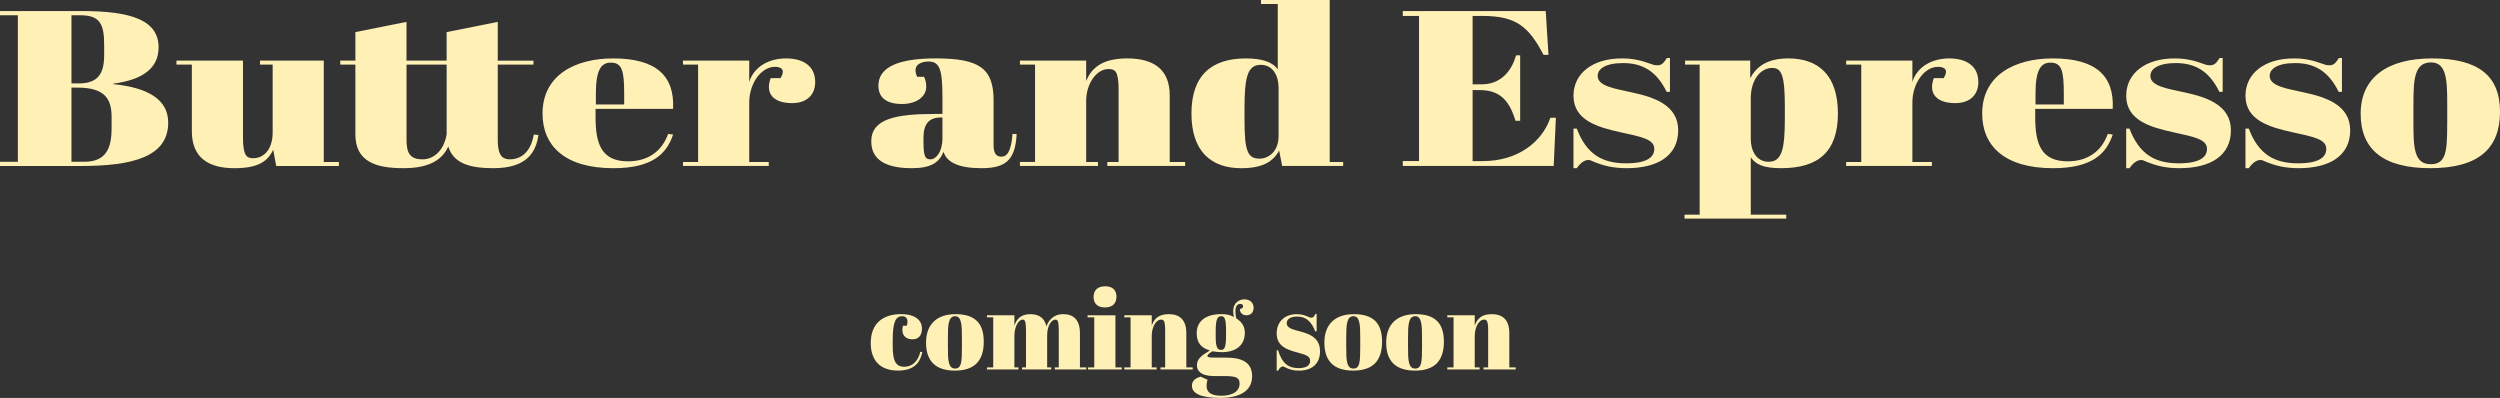
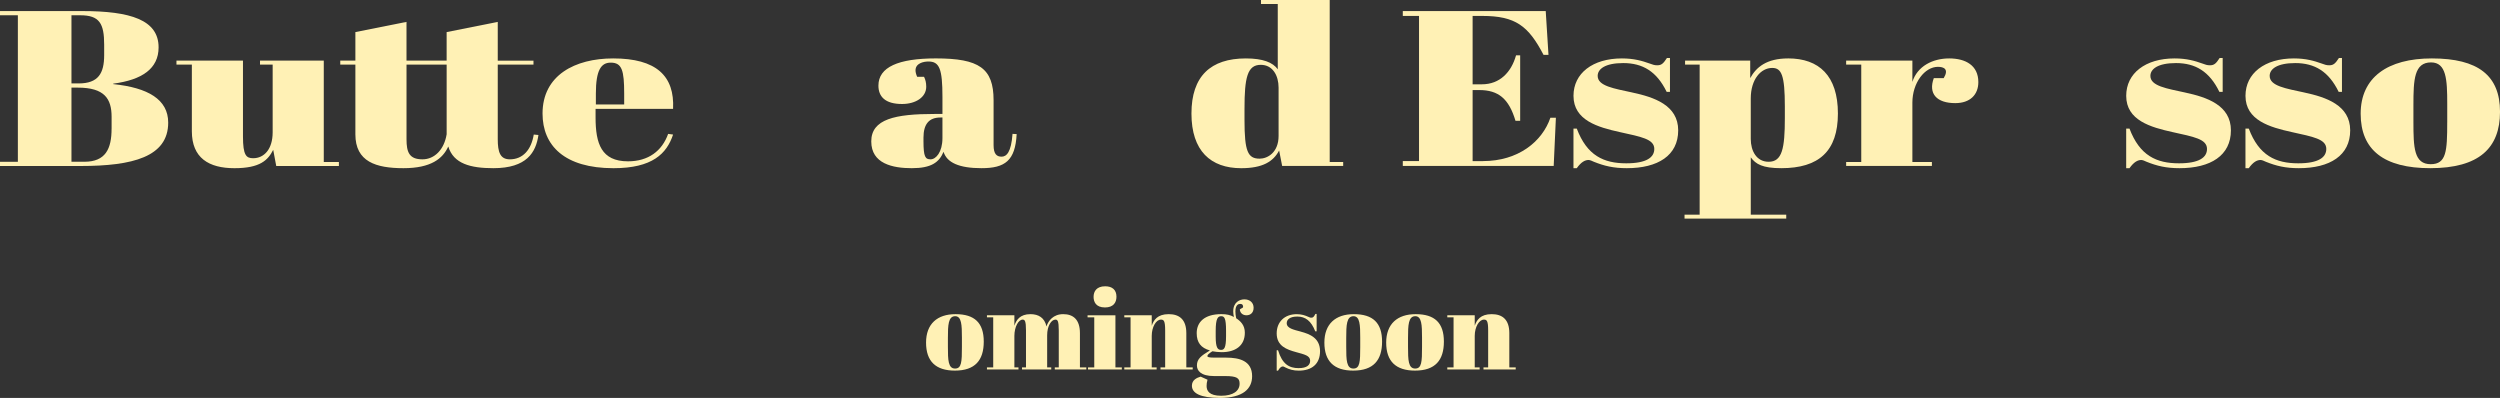
<svg xmlns="http://www.w3.org/2000/svg" id="Ebene_1" data-name="Ebene 1" viewBox="0 0 1763.47 280.69">
  <rect x="0" y="0" width="1763.47" height="280.69" fill="#333333" stroke="none" />
  <defs>
    <style>
      .cls-1 {
        fill: #fff1b5;
      }
    </style>
  </defs>
  <path class="cls-1" d="M79.88,59.32v-.31c20.36-2.65,31.99-10.61,31.99-25.6,0-19.36-19.78-25.6-53.9-25.6H0v2.97h12.6v103.34H0v2.97h57c36.45,0,61.65-6.4,61.65-30.6,0-16.39-14.35-24.66-38.78-27.16ZM50.41,10.77h6.2c13.57,0,16.87,5.78,16.87,20.76v7.34c0,12.8-4.07,19.98-18.03,19.98h-5.04V10.77ZM78.71,90.69c0,14.36-4.27,23.41-19.19,23.41h-9.11v-52.29h4.46c18.81,0,23.85,7.8,23.85,20.6v8.27Z" />
  <path class="cls-1" d="M228.39,42.77h-44.98v2.81h8.92v47.77c0,11.86-6.01,18.26-13.77,18.26-4.85,0-7.17-2.03-7.17-15.3v-53.54h-46.92v2.81h10.86v46.99c0,18.89,12.02,26.07,30.05,26.07s23.65-5.62,27.34-12.96l2.13,11.4h44.2v-2.81h-10.66V42.77Z" />
  <path class="cls-1" d="M359.64,112.39c-6.79,0-8.53-5-8.53-14.2v-52.6h25.2v-2.81h-25.2V15.45l-36.06,7.18v20.14h-28.31V15.45l-36.06,7.18v20.14h-10.66v2.81h10.66v49.17c0,19.36,14.54,23.88,33.93,23.88s27.72-6.71,31.6-15.3c3.68,12.18,15.7,15.3,31.8,15.3,23.65,0,30.05-11.24,31.8-23.41l-3.3-.31c-1.75,10.61-7.56,17.48-16.87,17.48ZM315.05,94.75c-1.75,10.77-8.53,17.64-17.06,17.64-9.31,0-11.24-5-11.24-14.2v-52.6h28.31v49.17Z" />
  <path class="cls-1" d="M432.53,41.21c-26.95,0-49.83,11.86-49.83,38.87,0,22.63,15.51,38.56,50.02,38.56,27.53,0,37.61-10.3,42.07-23.73l-3.49-.47c-4.27,12.02-13.96,19.36-28.31,19.36-18.81,0-22.88-12.49-22.88-30.91v-6.09h54.67c1.16-23.26-11.83-35.59-42.27-35.59ZM440.29,73.68h-19.97v-7.65c0-16.55,3.68-21.85,10.47-21.85,7.95,0,9.5,5.46,9.5,21.85v7.65Z" />
-   <path class="cls-1" d="M554.48,41.21c-11.63,0-22.49,5.46-25.98,16.55v-14.99h-46.72v2.81h10.66v68.68h-10.66v2.81h60.49v-2.81h-13.77v-41.83c0-14.05,8.72-25.29,18.03-25.29,4.07,0,7.95,1.56,4.07,7.96h-6.98c-4.07,11.08,2.13,17.64,15.12,17.64,10.47,0,16.29-5.93,16.29-14.83,0-11.86-9.11-16.7-20.55-16.7Z" />
  <path class="cls-1" d="M643.27,118.63c13.57,0,19.19-4.06,22.3-11.55,2.33,7.65,11.05,11.55,26.75,11.55,16.67,0,23.85-5.31,24.82-24.04l-2.91-.16c-.97,13.11-4.27,16.08-7.75,16.08-3.3,0-5.62-1.72-5.62-8.12v-31.69c0-22.63-10.28-29.5-40.71-29.5-26.37,0-40.52,6.09-40.52,19.2,0,7.65,4.65,12.96,16.67,12.96,9.69,0,17.06-4.84,17.06-12.18,0-2.97-.58-5-1.55-7.02h-4.85c-.78-1.72-1.16-3.28-1.16-4.53,0-5,5.62-6.24,9.11-6.24,7.76,0,9.89,5.15,9.89,24.98v12.02h-5.62c-27.72,0-44.59,3.59-44.59,19.36s15.12,18.89,28.69,18.89ZM651.41,97.09c0-9.52,3.88-14.21,12.02-14.21h1.36v14.52c0,9.99-4.65,14.99-8.34,14.99s-5.04-1.56-5.04-12.8v-2.5Z" />
-   <path class="cls-1" d="M774.52,114.26h-8.34v-43.08c0-12.64,7.56-22.48,15.7-22.48,4.85,0,7.17,1.56,7.17,14.83v50.73h-7.95v2.81h54.87v-2.81h-10.86v-46.99c0-18.89-12.02-26.07-30.05-26.07-19.19,0-25.59,8.12-28.89,15.92v-14.36h-46.72v2.81h10.66v68.68h-10.66v2.81h55.06v-2.81Z" />
  <path class="cls-1" d="M904.42,117.07h43.04v-2.81h-9.5V0h-48.47v2.81h11.83v46.05c-3.49-4.84-10.47-7.65-22.49-7.65-24.82,0-38.39,12.49-38.39,38.87s13.57,38.56,35.09,38.56c15.12,0,22.68-4.68,26.76-12.49l2.13,10.93ZM901.9,95.84c0,11.71-7.76,16.08-13.38,16.08-8.34,0-10.66-5.15-10.66-27.16v-8.12c0-21.7,1.94-30.91,11.44-30.91,8.53,0,12.6,7.65,12.6,16.08v34.03Z" />
  <path class="cls-1" d="M1046.14,113.64h-7.37v-50.11h4.65c13.57,0,20.94,6.09,25.59,21.7h3.3v-46.21h-2.91c-3.3,11.86-11.44,20.45-24.04,20.45h-6.59V11.24h6.79c23.46,0,32.57,7.02,43.23,27.47h3.49l-1.94-30.91h-100.82v3.43h11.44v102.4h-11.44v3.43h106.44l1.55-34.03h-3.88c-5.82,17.01-22.88,30.6-47.5,30.6Z" />
  <path class="cls-1" d="M1151.41,65.25c-12.8-2.81-24.43-4.53-24.43-11.71,0-4.84,5.24-9.05,18.03-9.05,13.76,0,23.65,5.93,30.63,20.29h2.33v-23.88h-2.13c-2.52,3.9-3.88,5.15-6.79,5.15-2.33,0-3.1-.47-5.43-1.25-5.24-1.87-11.05-3.59-19.58-3.59-20.55,0-34.12,10.46-34.12,26.38,0,17.33,17.25,22.17,32.76,25.6,14.74,3.28,24.24,4.84,24.24,11.86,0,5.93-5.43,10.15-19.78,10.15-15.9,0-27.72-5.46-34.9-24.51h-2.33v27.94h2.33c3.1-4.37,5.82-5.78,8.34-5.78.78,0,2.52.62,3.68,1.25,7.37,2.97,13.96,4.53,23.27,4.53,21.91,0,36.25-8.9,36.25-26.69s-17.06-23.41-32.38-26.69Z" />
  <path class="cls-1" d="M1261.34,41.21c-15.12,0-22.49,6.09-26.76,13.89v-12.33h-45.95v2.81h10.28v105.83h-10.66v2.81h71.74v-2.81h-25.01v-40.43c3.49,4.84,8.34,7.65,21.52,7.65,26.37,0,39.94-11.86,39.94-38.56s-13.38-38.87-35.09-38.87ZM1259.01,83.2c0,21.7-1.94,30.91-11.44,30.91-8.53,0-12.6-7.65-12.6-16.08v-28.57c0-13.58,7.17-21.54,15.12-21.54,6.59,0,8.92,5.15,8.92,27.16v8.12Z" />
  <path class="cls-1" d="M1374.95,41.21c-11.63,0-22.49,5.46-25.98,16.55v-14.99h-46.72v2.81h10.66v68.68h-10.66v2.81h60.49v-2.81h-13.77v-41.83c0-14.05,8.72-25.29,18.03-25.29,4.07,0,7.95,1.56,4.07,7.96h-6.98c-4.07,11.08,2.13,17.64,15.12,17.64,10.47,0,16.29-5.93,16.29-14.83,0-11.86-9.11-16.7-20.55-16.7Z" />
-   <path class="cls-1" d="M1448.04,41.21c-26.95,0-49.83,11.86-49.83,38.87,0,22.63,15.51,38.56,50.02,38.56,27.53,0,37.61-10.3,42.07-23.73l-3.49-.47c-4.27,12.02-13.96,19.36-28.31,19.36-18.81,0-22.88-12.49-22.88-30.91v-6.09h54.67c1.16-23.26-11.83-35.59-42.26-35.59ZM1455.79,73.68h-19.97v-7.65c0-16.55,3.68-21.85,10.47-21.85,7.95,0,9.5,5.46,9.5,21.85v7.65Z" />
  <path class="cls-1" d="M1541.29,65.25c-12.8-2.81-24.43-4.53-24.43-11.71,0-4.84,5.24-9.05,18.03-9.05,13.76,0,23.65,5.93,30.63,20.29h2.33v-23.88h-2.13c-2.52,3.9-3.88,5.15-6.79,5.15-2.33,0-3.1-.47-5.43-1.25-5.24-1.87-11.05-3.59-19.58-3.59-20.55,0-34.12,10.46-34.12,26.38,0,17.33,17.25,22.17,32.76,25.6,14.74,3.28,24.24,4.84,24.24,11.86,0,5.93-5.43,10.15-19.78,10.15-15.9,0-27.72-5.46-34.9-24.51h-2.33v27.94h2.33c3.1-4.37,5.82-5.78,8.34-5.78.78,0,2.52.62,3.68,1.25,7.37,2.97,13.96,4.53,23.27,4.53,21.91,0,36.25-8.9,36.25-26.69s-17.06-23.41-32.38-26.69Z" />
  <path class="cls-1" d="M1625.43,65.25c-12.8-2.81-24.43-4.53-24.43-11.71,0-4.84,5.24-9.05,18.03-9.05,13.76,0,23.65,5.93,30.63,20.29h2.33v-23.88h-2.13c-2.52,3.9-3.88,5.15-6.79,5.15-2.33,0-3.1-.47-5.43-1.25-5.24-1.87-11.05-3.59-19.58-3.59-20.55,0-34.12,10.46-34.12,26.38,0,17.33,17.25,22.17,32.76,25.6,14.74,3.28,24.24,4.84,24.24,11.86,0,5.93-5.43,10.15-19.78,10.15-15.9,0-27.72-5.46-34.9-24.51h-2.33v27.94h2.33c3.1-4.37,5.82-5.78,8.34-5.78.78,0,2.52.62,3.68,1.25,7.37,2.97,13.96,4.53,23.27,4.53,21.91,0,36.25-8.9,36.25-26.69s-17.06-23.41-32.38-26.69Z" />
  <path class="cls-1" d="M1715.39,41.21c-31.21,0-50.21,13.42-50.21,39.02s16.48,38.4,49.05,38.4c34.51,0,49.25-14.2,49.25-39.8s-15.51-37.62-48.08-37.62ZM1726.24,86.32c0,20.29-.58,29.5-11.63,29.5-11.83,0-12.21-11.71-12.21-29.81v-12.18c0-17.64.58-29.81,12.41-29.81,10.86,0,11.44,12.18,11.44,29.03v13.27Z" />
-   <path class="cls-1" d="M637.82,258.69c-6.26,0-8.11-4.58-8.11-14.85v-4.17c0-11.96,1.93-16.62,6.58-16.62,2.25,0,3.85,1.12,3.85,3.85,0,.8-.16,1.77-.56,2.89h-2.65c-.32,1.12-.4,2.17-.4,2.89,0,4.5,2.97,6.66,7.14,6.66s6.66-2.57,6.66-7.55c0-6.02-4.9-10.2-14.69-10.2-13.25,0-21.43,6.9-21.43,20.39,0,12.52,6.9,19.43,19.27,19.43,13.41,0,16.06-8.11,17.1-13.08l-1.44-.16c-.88,4.33-4.01,10.52-11.32,10.52Z" />
  <path class="cls-1" d="M674.02,221.6c-12.92,0-20.79,6.9-20.79,20.07s6.82,19.75,20.31,19.75c14.29,0,20.39-7.3,20.39-20.47s-6.42-19.35-19.91-19.35ZM678.52,244.8c0,10.44-.24,15.17-4.82,15.17-4.9,0-5.06-6.02-5.06-15.33v-6.26c0-9.07.24-15.33,5.14-15.33,4.5,0,4.74,6.26,4.74,14.93v6.82Z" />
  <path class="cls-1" d="M761.77,235.01c0-9.71-4.82-13.41-11.8-13.41s-10.52,4.66-11.8,8.67c-1.36-6.18-5.62-8.67-11.32-8.67-7.39,0-10.03,4.17-11.32,8.19v-7.39h-19.35v1.45h4.42v35.32h-4.42v1.45h22.24v-1.45h-2.89v-22.16c0-6.5,2.89-11.56,5.86-11.56,1.44,0,2.33.8,2.33,7.63v26.09h-2.81v1.45h20.63v-1.45h-2.89v-22.64c0-6.74,2.97-11.08,5.86-11.08,1.44,0,2.33.8,2.33,7.63v26.09h-2.81v1.45h22.24v-1.45h-4.5v-24.16Z" />
  <path class="cls-1" d="M771.4,209.4c0,3.37,1.53,7.47,8.03,7.47,5.78,0,8.11-3.29,8.11-7.55,0-4.9-2.97-7.38-7.95-7.38-6.02,0-8.19,3.53-8.19,7.46Z" />
  <polygon class="cls-1" points="786.81 222.41 767.15 222.41 767.15 223.85 771.88 223.85 771.88 259.17 767.47 259.17 767.47 260.62 791.31 260.62 791.31 259.17 786.81 259.17 786.81 222.41" />
  <path class="cls-1" d="M818.6,259.17v1.45h22.72v-1.45h-4.5v-24.16c0-9.71-4.98-13.41-12.44-13.41-7.95,0-10.6,4.17-11.96,8.19v-7.39h-19.35v1.45h4.42v35.32h-4.42v1.45h22.8v-1.45h-3.45v-22.16c0-6.5,3.13-11.56,6.5-11.56,2.01,0,2.97.8,2.97,7.63v26.09h-3.29Z" />
  <path class="cls-1" d="M874.56,218.23c.16,2.73,2.25,4.17,4.66,4.17,2.65,0,5.06-1.61,5.06-5.3s-2.73-5.94-6.5-5.94c-3.29,0-7.87,1.93-7.87,8.51,0,1.2.16,2.49.48,3.93-2.65-1.44-4.98-2.01-8.91-2.01-12.12,0-17.34,5.86-17.34,13.41,0,6.66,3.05,10.44,9.31,12.2-6.26,3.77-9.15,6.02-9.15,10.6,0,3.53,2.57,7.47,12.12,7.47h7.79c8.43,0,10.19,1.53,10.19,5.38,0,5.06-4.5,8.51-13,8.51s-10.28-3.53-10.28-6.9c0-1.28.16-2.65.64-4.42l-4.82-2.17c-2.81.8-6.18,2.41-6.18,6.42,0,5.22,5.86,8.59,19.83,8.59,16.22,0,22.64-6.42,22.64-15.33,0-10.92-9.15-13.08-18.22-13.08h-8.19c-4.25,0-5.14-.4-5.14-1.12s.72-1.61,3.53-3.37c1.69.32,4.17.64,6.5.64,9.79,0,16.38-4.58,16.38-13.73,0-5.3-2.97-8.11-6.1-10.19-.4-1.93-.56-3.53-.56-4.82,0-4.98,2.41-5.3,3.45-5.3,1.69,0,2.17,1.2,1.93,2.49l-2.25,1.37ZM864.84,237.18c0,8.35-1.36,9.63-3.53,9.63-2.41,0-3.77-1.69-3.77-9.23v-4.33c0-8.75,1.61-10.2,3.85-10.2s3.45,1.2,3.45,10.2v3.93Z" />
  <path class="cls-1" d="M917.75,233.97c-5.3-1.45-10.11-2.33-10.11-6.02,0-2.49,2.17-4.66,7.46-4.66,5.7,0,9.79,3.05,12.68,10.44h.96v-12.28h-.88c-1.04,2.01-1.61,2.65-2.81,2.65-.96,0-1.29-.24-2.25-.64-2.17-.96-4.58-1.85-8.11-1.85-8.51,0-14.13,5.38-14.13,13.57,0,8.91,7.14,11.4,13.57,13.17,6.1,1.69,10.03,2.49,10.03,6.1,0,3.05-2.25,5.22-8.19,5.22-6.58,0-11.48-2.81-14.45-12.6h-.96v14.37h.96c1.28-2.25,2.41-2.97,3.45-2.97.32,0,1.04.32,1.53.64,3.05,1.53,5.78,2.33,9.63,2.33,9.07,0,15.01-4.58,15.01-13.73s-7.06-12.04-13.41-13.73Z" />
  <path class="cls-1" d="M954.99,221.6c-12.92,0-20.79,6.9-20.79,20.07s6.82,19.75,20.31,19.75c14.29,0,20.39-7.3,20.39-20.47s-6.42-19.35-19.91-19.35ZM959.49,244.8c0,10.44-.24,15.17-4.82,15.17-4.9,0-5.06-6.02-5.06-15.33v-6.26c0-9.07.24-15.33,5.14-15.33,4.5,0,4.74,6.26,4.74,14.93v6.82Z" />
  <path class="cls-1" d="M998.59,221.6c-12.92,0-20.79,6.9-20.79,20.07s6.82,19.75,20.31,19.75c14.29,0,20.39-7.3,20.39-20.47s-6.42-19.35-19.91-19.35ZM1003.08,244.8c0,10.44-.24,15.17-4.82,15.17-4.9,0-5.06-6.02-5.06-15.33v-6.26c0-9.07.24-15.33,5.14-15.33,4.5,0,4.74,6.26,4.74,14.93v6.82Z" />
  <path class="cls-1" d="M1064.66,235.01c0-9.71-4.98-13.41-12.44-13.41-7.95,0-10.6,4.17-11.96,8.19v-7.39h-19.35v1.45h4.42v35.32h-4.42v1.45h22.8v-1.45h-3.45v-22.16c0-6.5,3.13-11.56,6.5-11.56,2.01,0,2.97.8,2.97,7.63v26.09h-3.29v1.45h22.72v-1.45h-4.5v-24.16Z" />
</svg>